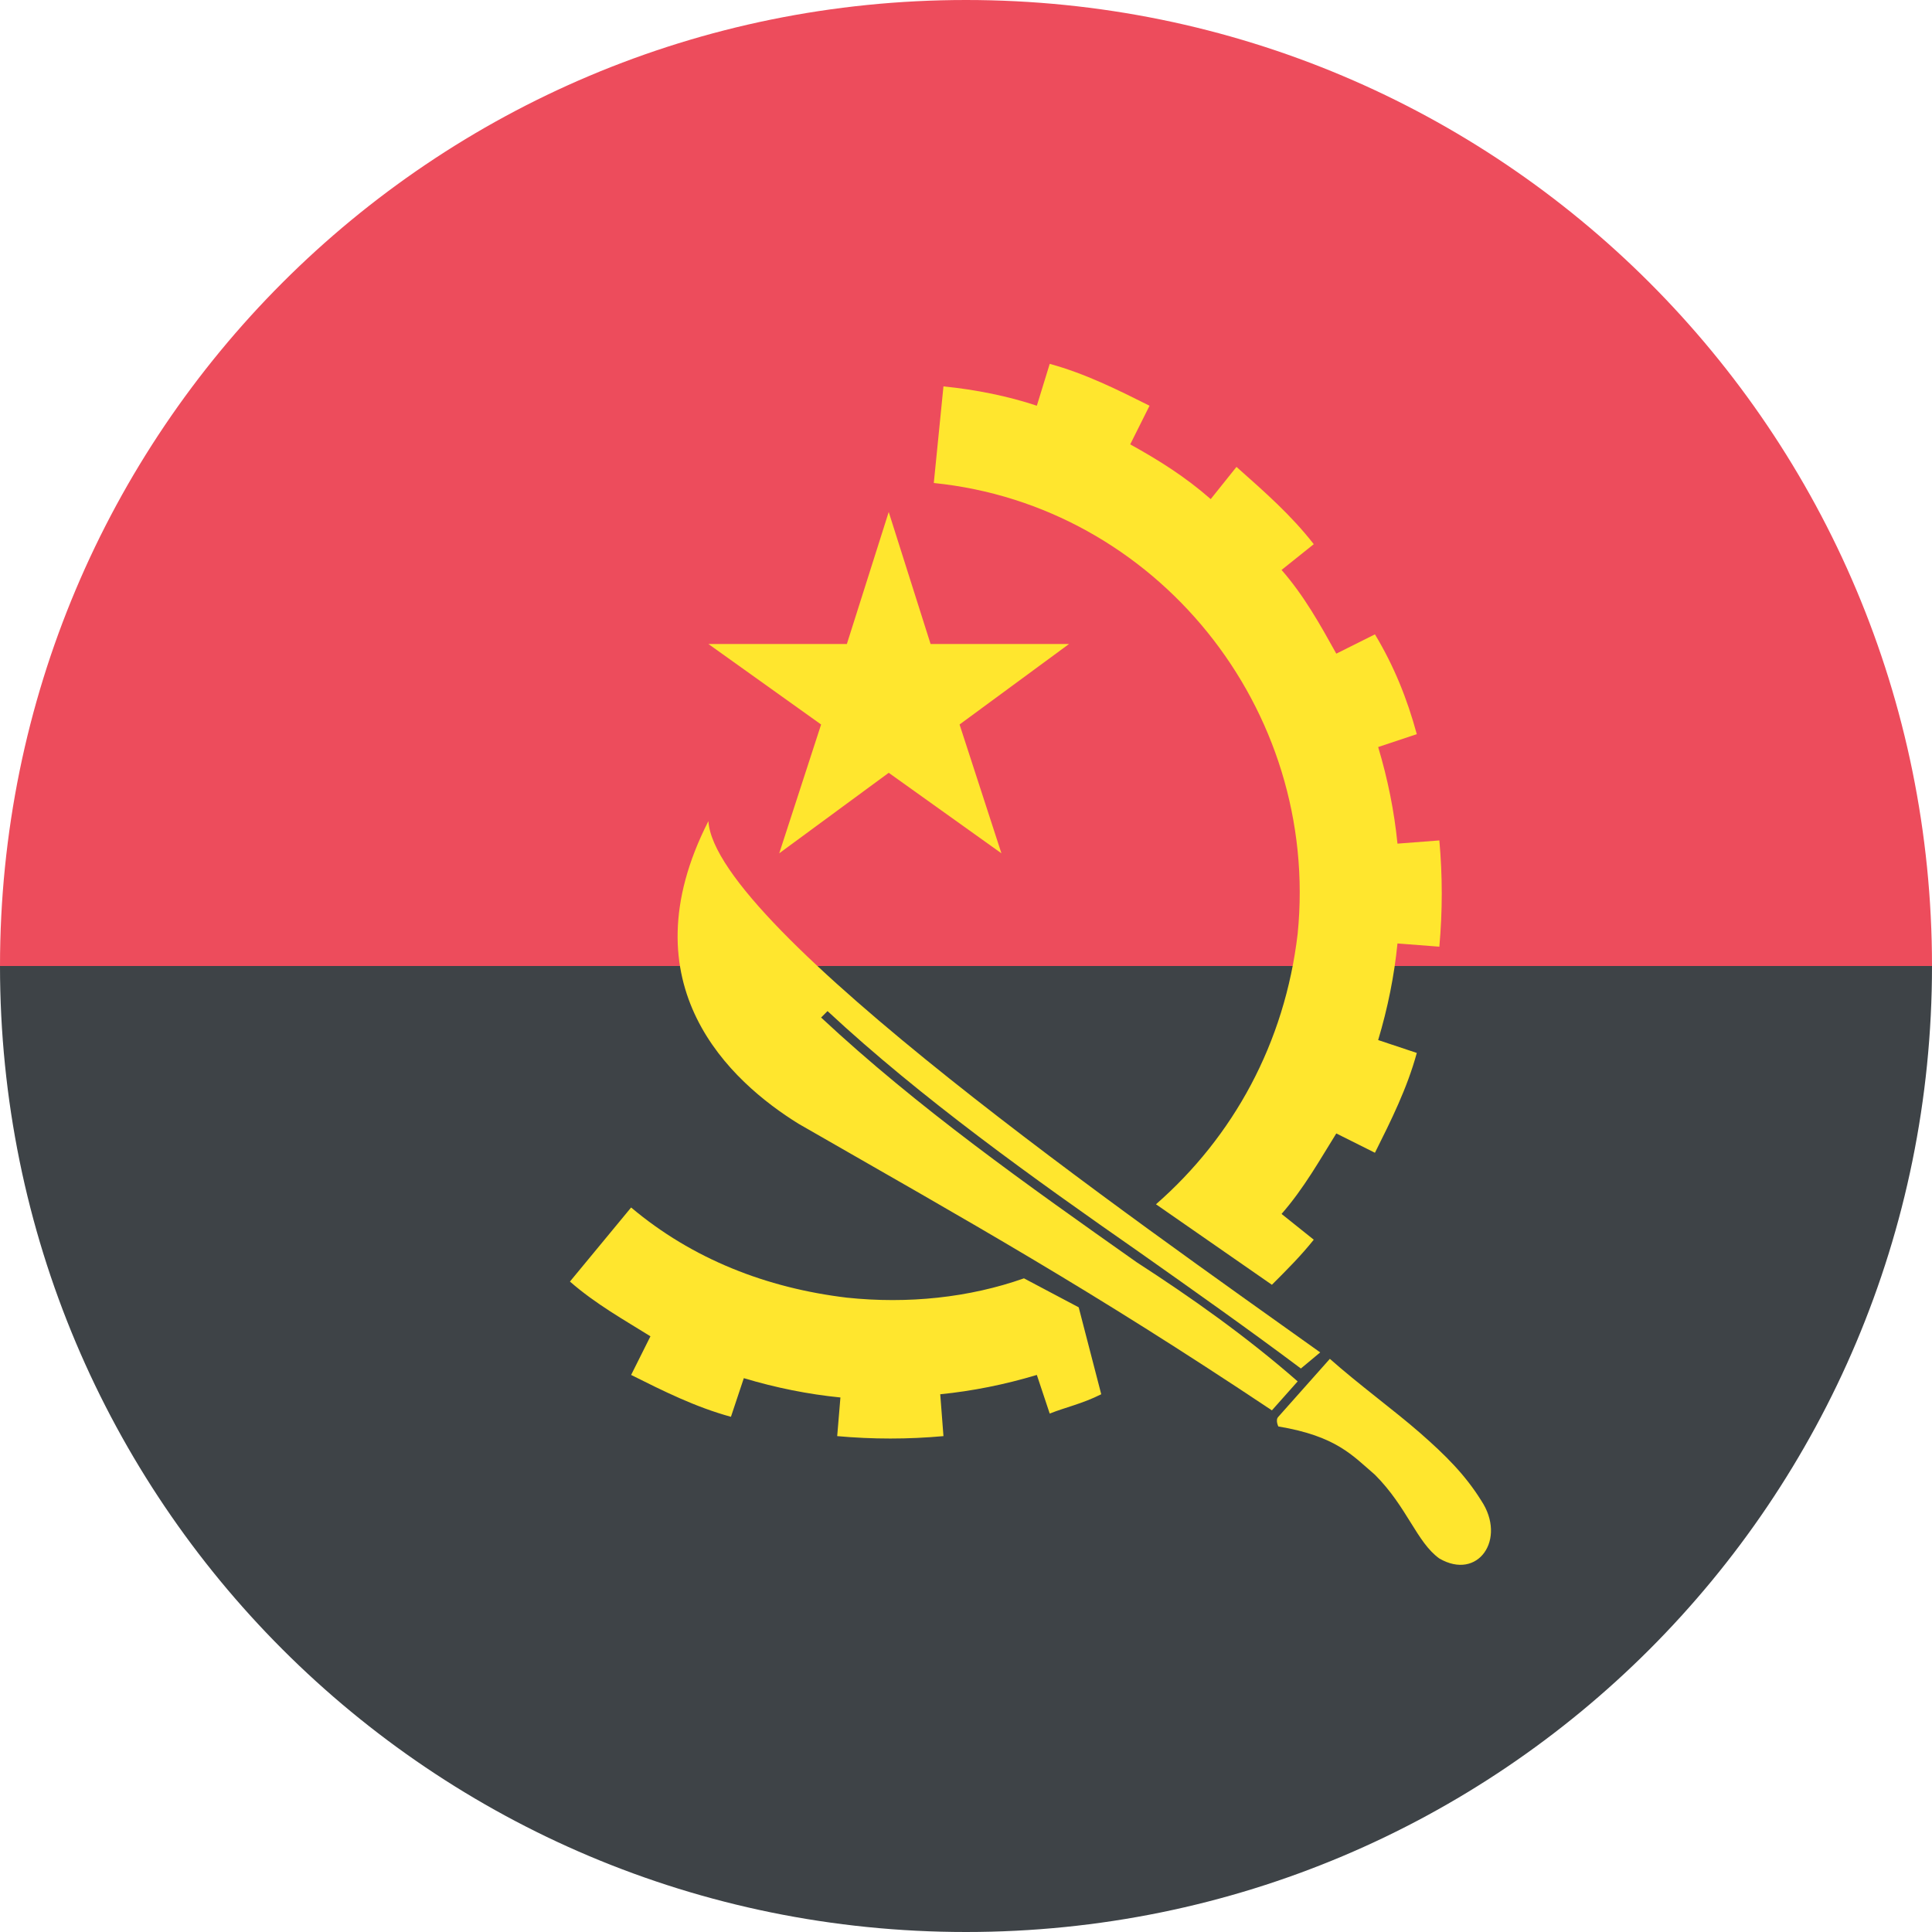
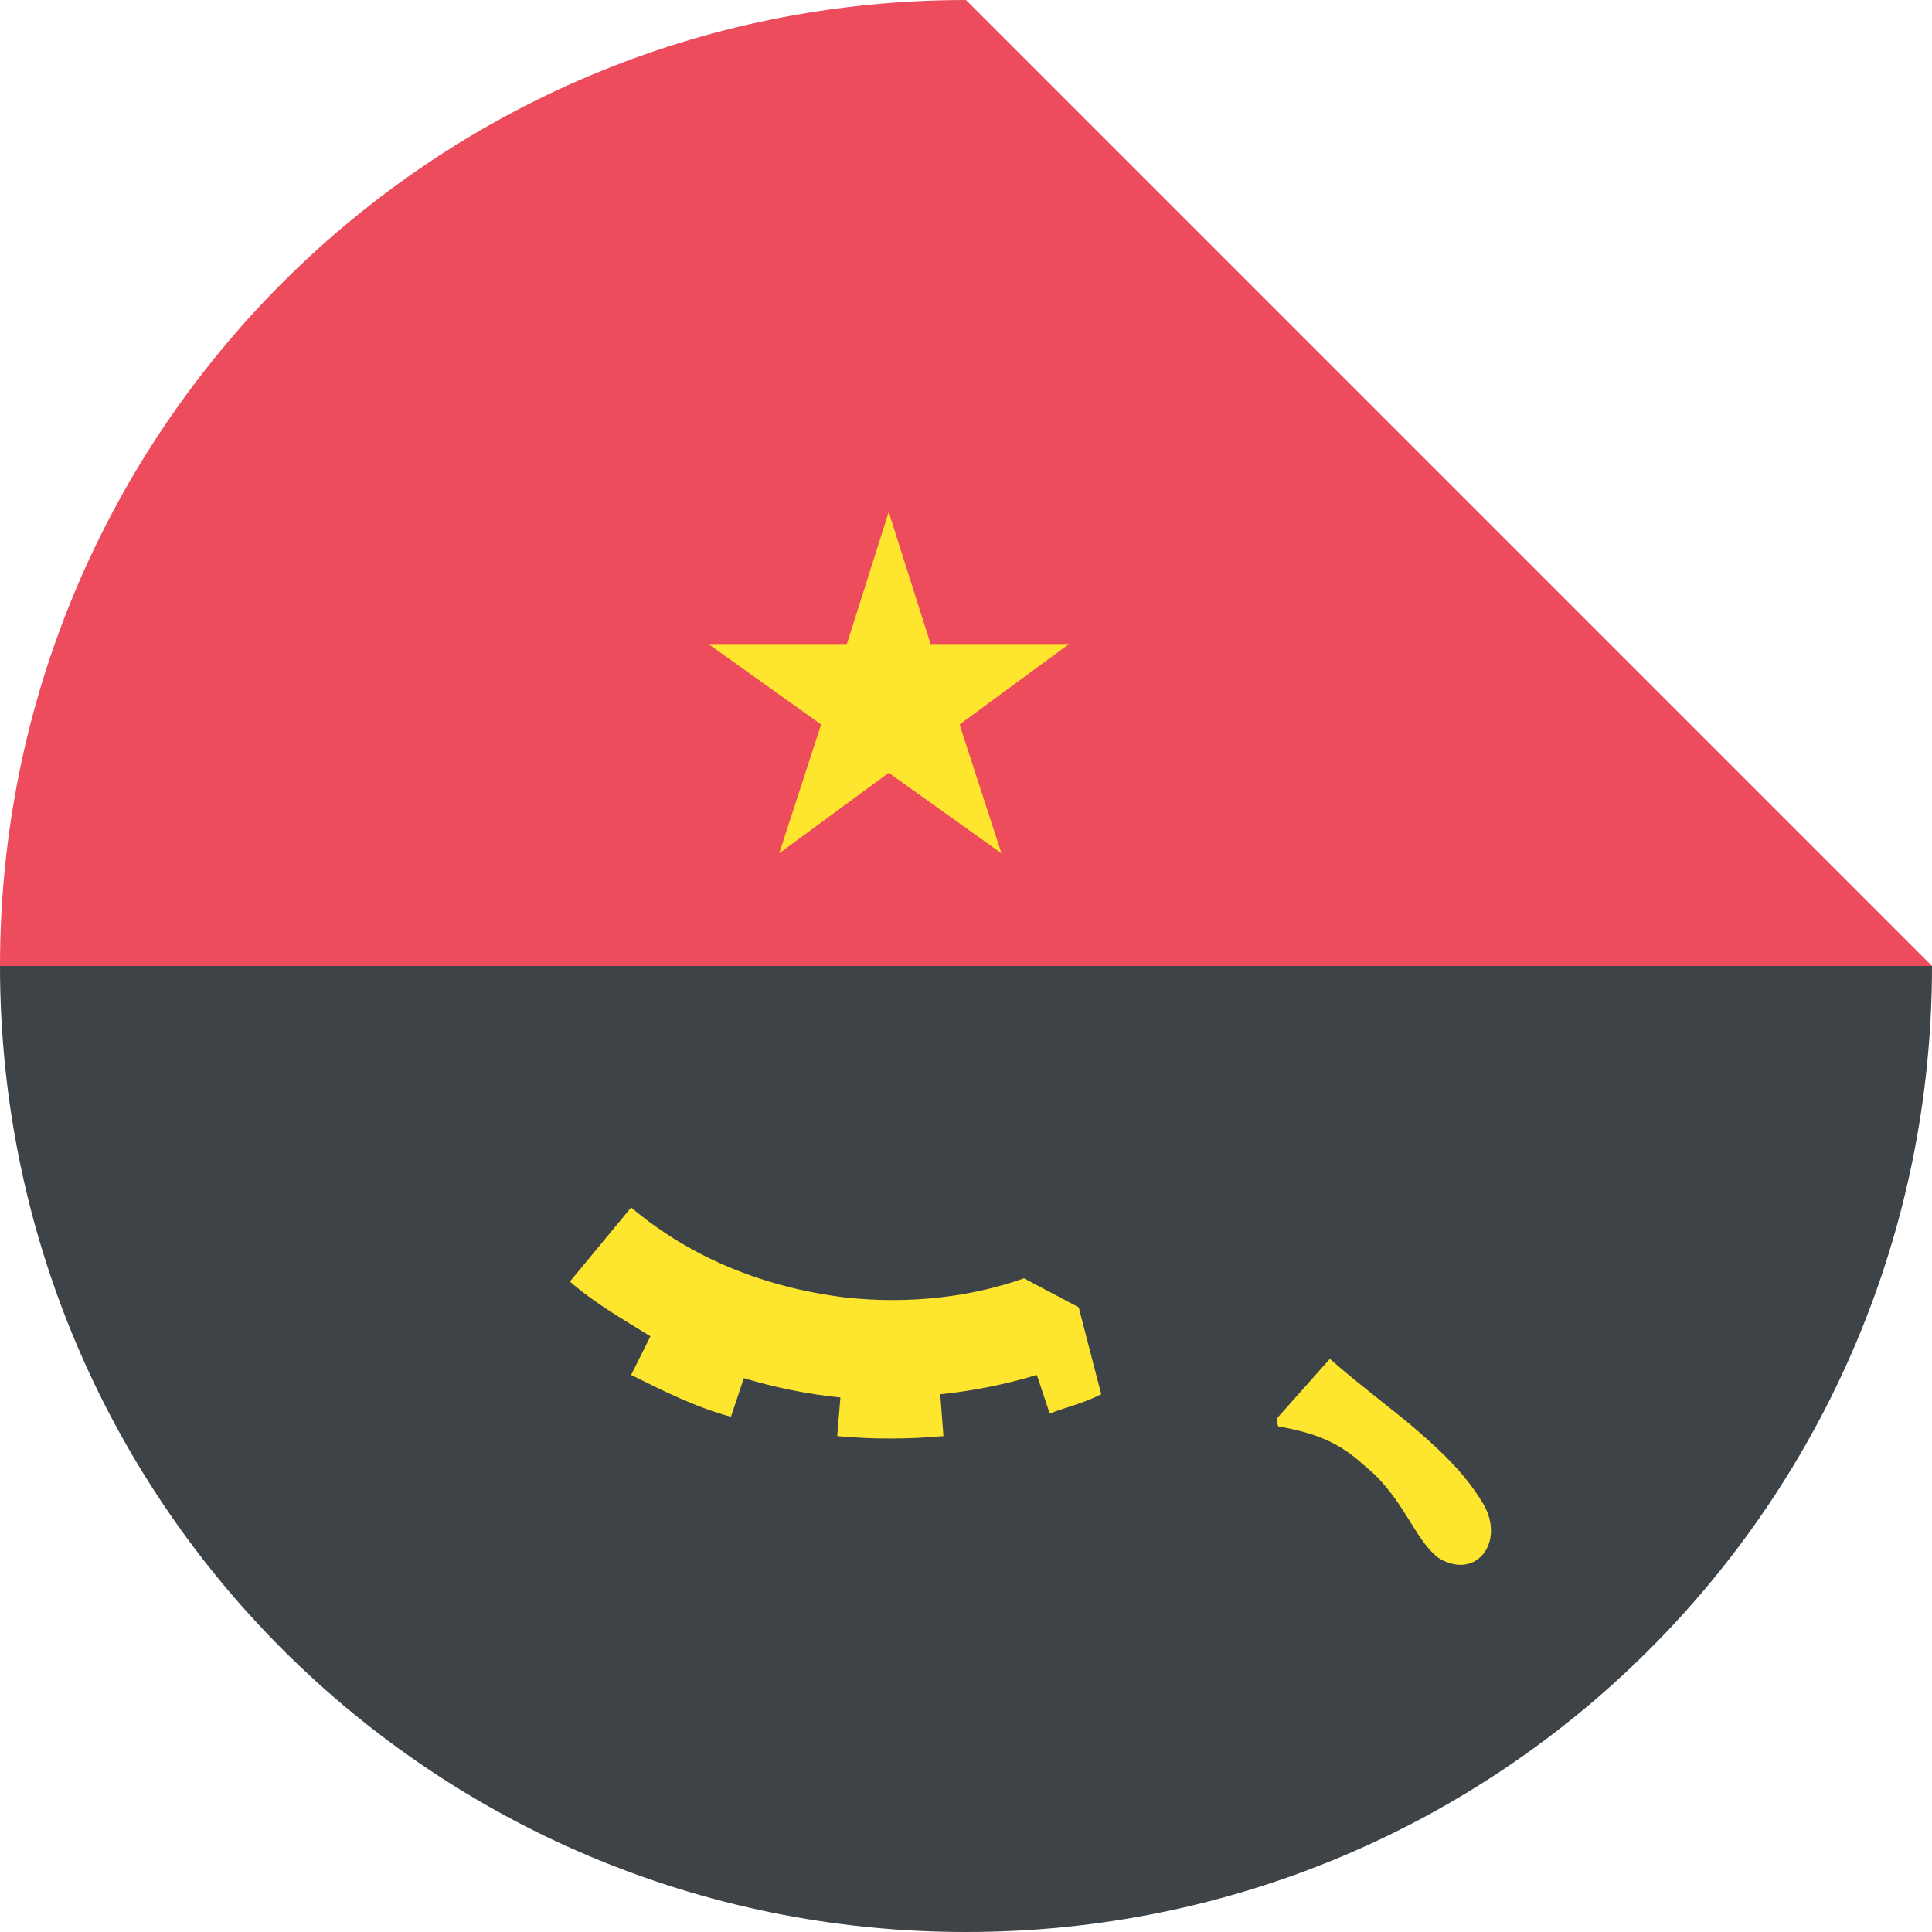
<svg xmlns="http://www.w3.org/2000/svg" width="24" height="24" viewBox="0 0 24 24" fill="none">
  <path d="M12 24C18.64 24 24 18.64 24 12H0C0 18.64 5.36 24 12 24Z" fill="#3E4347" />
-   <path d="M12 0C5.36 0 0 5.36 0 12H24C24 5.36 18.64 0 12 0Z" fill="#ED4C5C" />
+   <path d="M12 0C5.36 0 0 5.36 0 12H24Z" fill="#ED4C5C" />
  <path d="M10.2 9L9.68 10.6L11.04 9.6L12.44 10.6L11.92 9L13.28 8H11.56L11.04 6.36L10.52 8H8.8L10.2 9ZM18.4 18.64C18.2 18.32 17.96 18.08 17.64 17.8C17.32 17.52 16.88 17.2 16.52 16.88L15.88 17.6C15.84 17.64 15.88 17.72 15.88 17.72C16.6 17.84 16.8 18.08 17.08 18.32C17.48 18.72 17.6 19.16 17.88 19.36C18.36 19.64 18.72 19.12 18.4 18.64ZM12.72 15.88C12.04 16.12 11.28 16.2 10.52 16.12C9.52 16 8.6 15.64 7.84 15L7.08 15.92C7.4 16.2 7.76 16.4 8.08 16.6L7.84 17.08C8.24 17.28 8.64 17.48 9.08 17.6L9.24 17.12C9.64 17.24 10.04 17.32 10.44 17.36L10.4 17.84C10.84 17.88 11.28 17.88 11.72 17.84L11.68 17.32C12.08 17.28 12.48 17.2 12.88 17.08L13.04 17.56C13.24 17.48 13.44 17.44 13.68 17.32L13.4 16.24L12.72 15.88" fill="#FFE62E" />
-   <path d="M16.12 11.6C15.96 12.96 15.32 14.12 14.36 14.96L15.8 15.96C16 15.76 16.16 15.6 16.32 15.4L15.92 15.08C16.2 14.76 16.4 14.4 16.6 14.08L17.08 14.32C17.28 13.92 17.48 13.52 17.6 13.08L17.12 12.92C17.24 12.52 17.32 12.12 17.36 11.72L17.88 11.76C17.92 11.32 17.92 10.88 17.88 10.44L17.36 10.48C17.32 10.08 17.24 9.68 17.12 9.28L17.6 9.12C17.48 8.68 17.32 8.28 17.08 7.88L16.6 8.12C16.4 7.76 16.2 7.4 15.92 7.08L16.32 6.76C16.04 6.4 15.72 6.12 15.36 5.8L15.04 6.2C14.72 5.92 14.4 5.72 14.04 5.52L14.28 5.04C13.88 4.84 13.48 4.64 13.04 4.52L12.88 5.04C12.52 4.92 12.12 4.84 11.72 4.8L11.6 6C14.36 6.28 16.4 8.8 16.12 11.6M14.12 15.68C12.76 14.72 11.4 13.76 10.2 12.64L10.28 12.56C11.44 13.64 12.84 14.64 14.16 15.56C14.84 16.04 15.52 16.52 16.16 17L16.4 16.8C14.16 15.2 8.88 11.52 8.8 10.2C7.76 12.24 9.08 13.44 9.92 13.96C12.08 15.2 13.52 16 15.8 17.52L16.12 17.16C15.48 16.6 14.8 16.12 14.12 15.68" fill="#FFE62E" />
</svg>